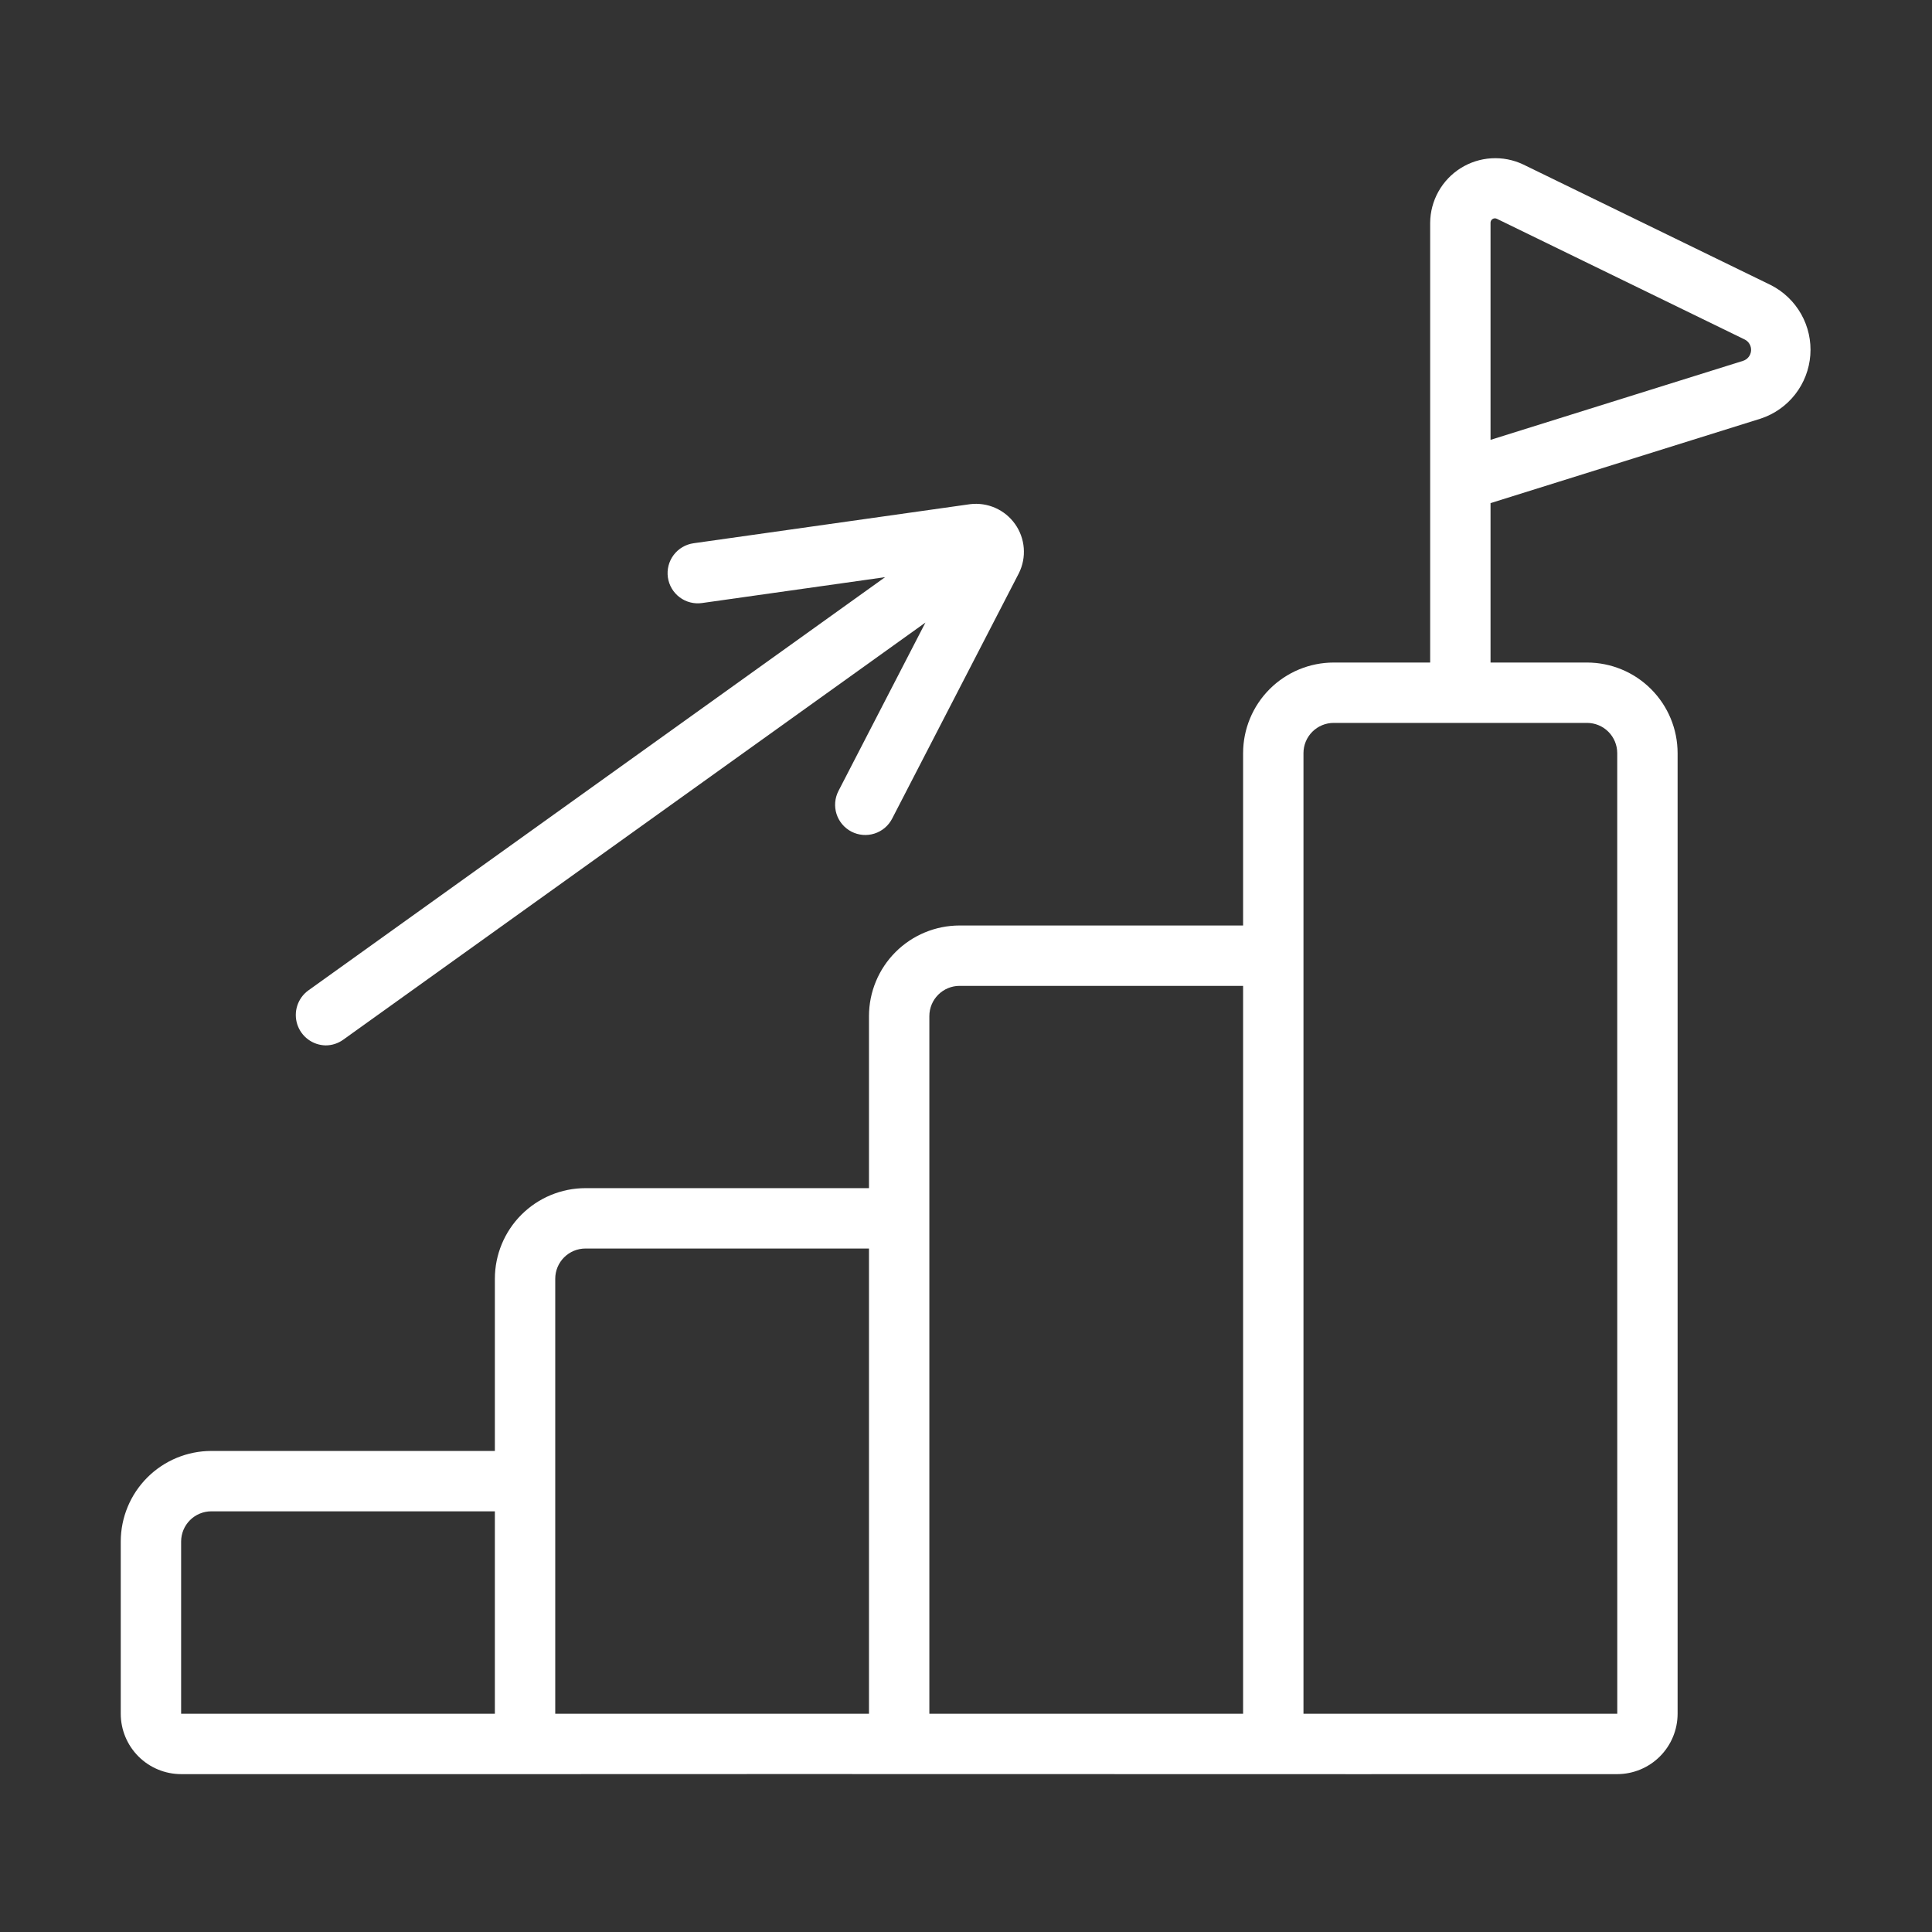
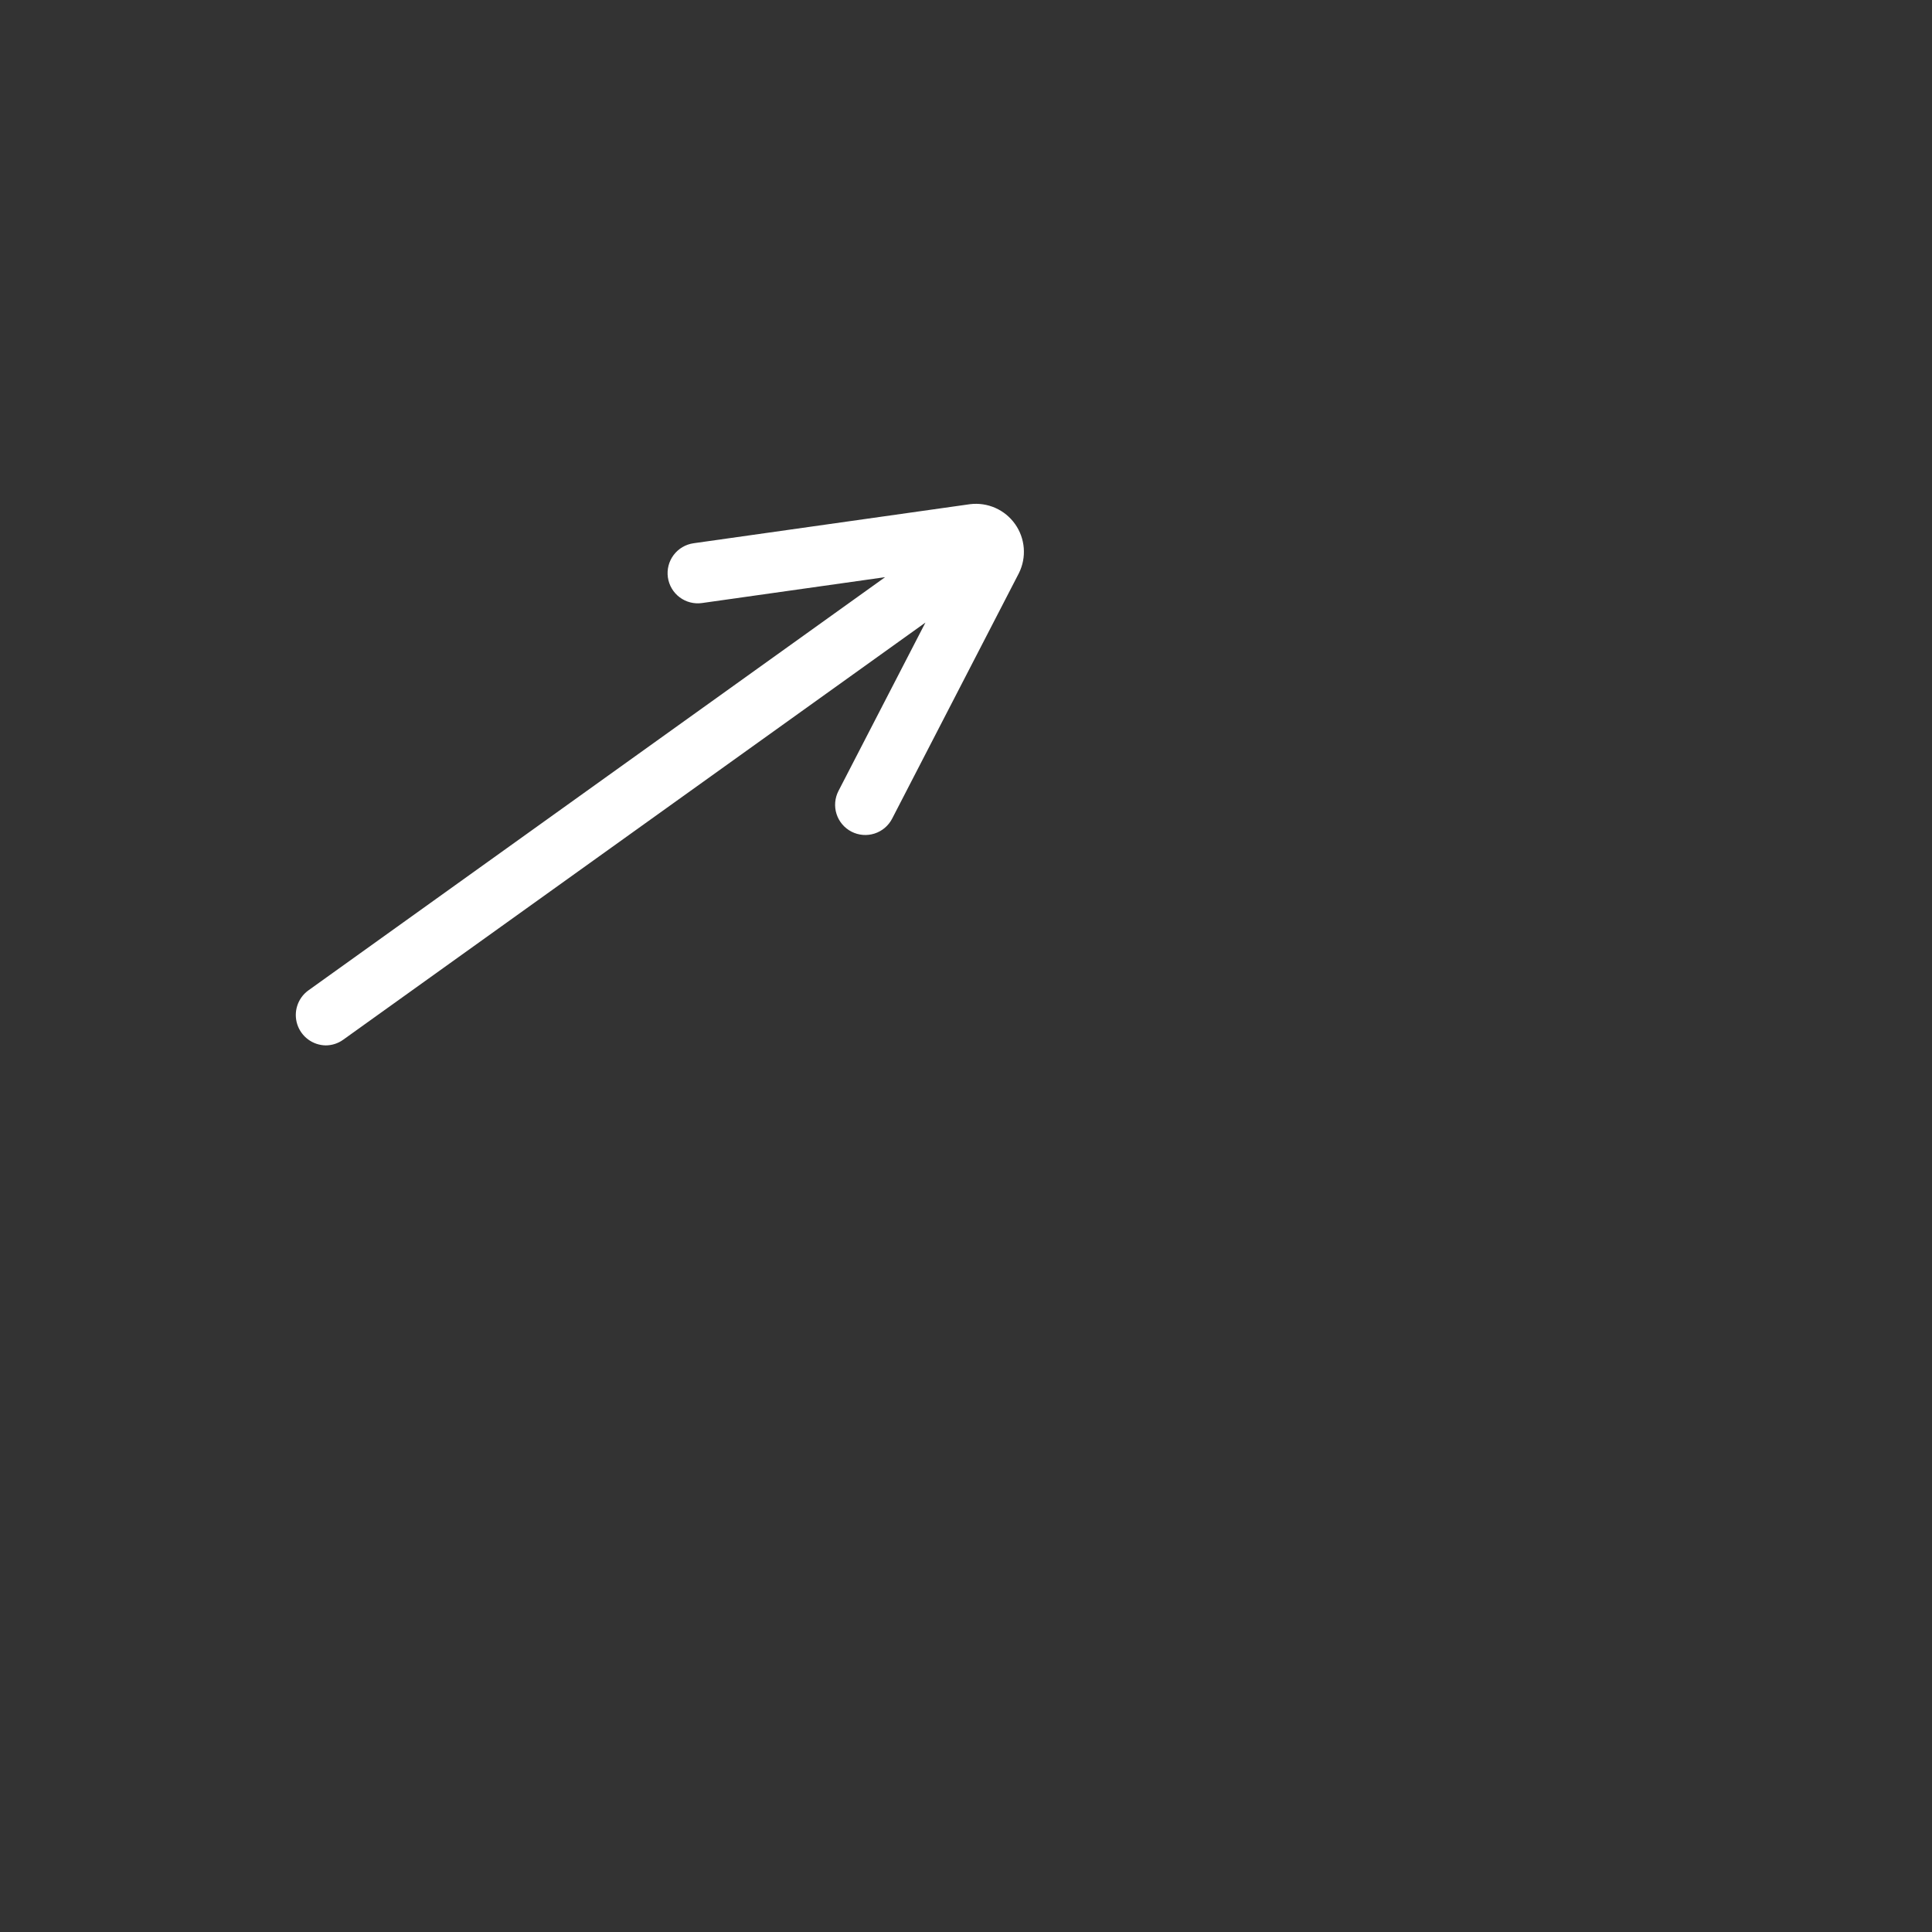
<svg xmlns="http://www.w3.org/2000/svg" width="512" height="512" viewBox="0 0 512 512" fill="none">
  <rect x="0" y="0" width="512" height="512" fill="#333333" stroke="none" />
-   <path d="M469.289 75.547L403.648 43.578C401.028 42.339 398.137 41.779 395.244 41.952C392.35 42.124 389.546 43.022 387.091 44.563C384.636 46.105 382.609 48.239 381.196 50.771C379.783 53.302 379.031 56.149 379.008 59.047C379 59.437 379.014 127.283 379.008 127.636V175.578H353.434C347.071 175.585 340.97 178.116 336.471 182.615C331.971 187.115 329.441 193.215 329.434 199.578V245.266H254.289C247.926 245.273 241.826 247.803 237.326 252.303C232.827 256.802 230.296 262.903 230.289 269.266V314.871H155.145C148.781 314.878 142.681 317.409 138.182 321.908C133.682 326.408 131.152 332.508 131.145 338.871V384.516H56C49.637 384.523 43.536 387.053 39.037 391.553C34.538 396.052 32.007 402.153 32 408.516V454.164C32.004 458.406 33.691 462.473 36.691 465.473C39.691 468.473 43.758 470.16 48 470.164H139.145C225.077 470.1 342.734 470.21 428.582 470.164C432.824 470.16 436.892 468.473 439.891 465.473C442.891 462.474 444.578 458.406 444.582 454.164V199.578C444.575 193.215 442.044 187.115 437.545 182.615C433.046 178.116 426.945 175.585 420.582 175.578H395.008V133.332L466.645 110.922C470.244 109.726 473.409 107.493 475.742 104.502C478.074 101.511 479.47 97.897 479.753 94.115C480.035 90.333 479.193 86.552 477.331 83.248C475.469 79.944 472.671 77.264 469.289 75.547ZM131.145 454.164H48V408.516C48.003 406.395 48.846 404.361 50.346 402.862C51.846 401.362 53.879 400.518 56 400.516H131.145V454.164ZM230.289 454.164H147.145V338.871C147.147 336.75 147.991 334.717 149.491 333.217C150.99 331.718 153.024 330.874 155.145 330.871H230.289V454.164ZM329.434 454.164H246.289C246.29 416.609 246.289 305.01 246.289 269.266C246.292 267.145 247.136 265.112 248.635 263.612C250.135 262.112 252.168 261.268 254.289 261.266H329.434V454.164ZM420.582 191.578C422.703 191.581 424.736 192.425 426.236 193.924C427.736 195.424 428.579 197.457 428.582 199.578L428.594 454.164H345.434V199.578C345.436 197.457 346.28 195.424 347.78 193.924C349.279 192.425 351.313 191.581 353.434 191.578H420.582ZM461.863 95.648L395.008 116.566V59.047C395.004 58.851 395.049 58.658 395.139 58.484C395.23 58.311 395.363 58.163 395.526 58.054C395.689 57.946 395.876 57.881 396.071 57.864C396.266 57.848 396.462 57.881 396.641 57.961L462.281 89.93C462.847 90.191 463.319 90.619 463.635 91.156C463.951 91.692 464.096 92.312 464.05 92.934C464.005 93.555 463.771 94.147 463.38 94.632C462.99 95.117 462.46 95.472 461.863 95.648Z" fill="white" />
  <path d="M86.293 277.039C87.962 277.041 89.59 276.518 90.945 275.543L245.249 164.986L222.203 209.609C221.721 210.543 221.427 211.562 221.339 212.61C221.251 213.657 221.37 214.711 221.689 215.712C222.008 216.713 222.521 217.642 223.199 218.444C223.877 219.247 224.707 219.909 225.641 220.391C226.574 220.873 227.594 221.167 228.641 221.255C229.688 221.343 230.742 221.224 231.743 220.905C232.744 220.586 233.673 220.073 234.476 219.395C235.278 218.717 235.94 217.887 236.422 216.953L270.024 151.883C271.043 149.828 271.487 147.535 271.309 145.248C271.131 142.961 270.338 140.765 269.013 138.892C267.689 137.019 265.882 135.539 263.785 134.609C261.688 133.679 259.379 133.334 257.101 133.61L183.816 143.965C182.774 144.11 181.77 144.459 180.863 144.992C179.955 145.525 179.162 146.232 178.529 147.072C177.895 147.913 177.433 148.87 177.17 149.889C176.907 150.908 176.847 151.969 176.995 153.011C177.142 154.053 177.494 155.056 178.029 155.961C178.565 156.867 179.274 157.659 180.116 158.29C180.958 158.922 181.916 159.381 182.936 159.641C183.956 159.902 185.017 159.959 186.058 159.809L234.567 152.954L81.625 262.535C80.28 263.54 79.282 264.939 78.772 266.539C78.261 268.138 78.263 269.857 78.778 271.455C79.292 273.053 80.293 274.45 81.641 275.451C82.988 276.453 84.615 277.008 86.293 277.039Z" fill="white" />
</svg>